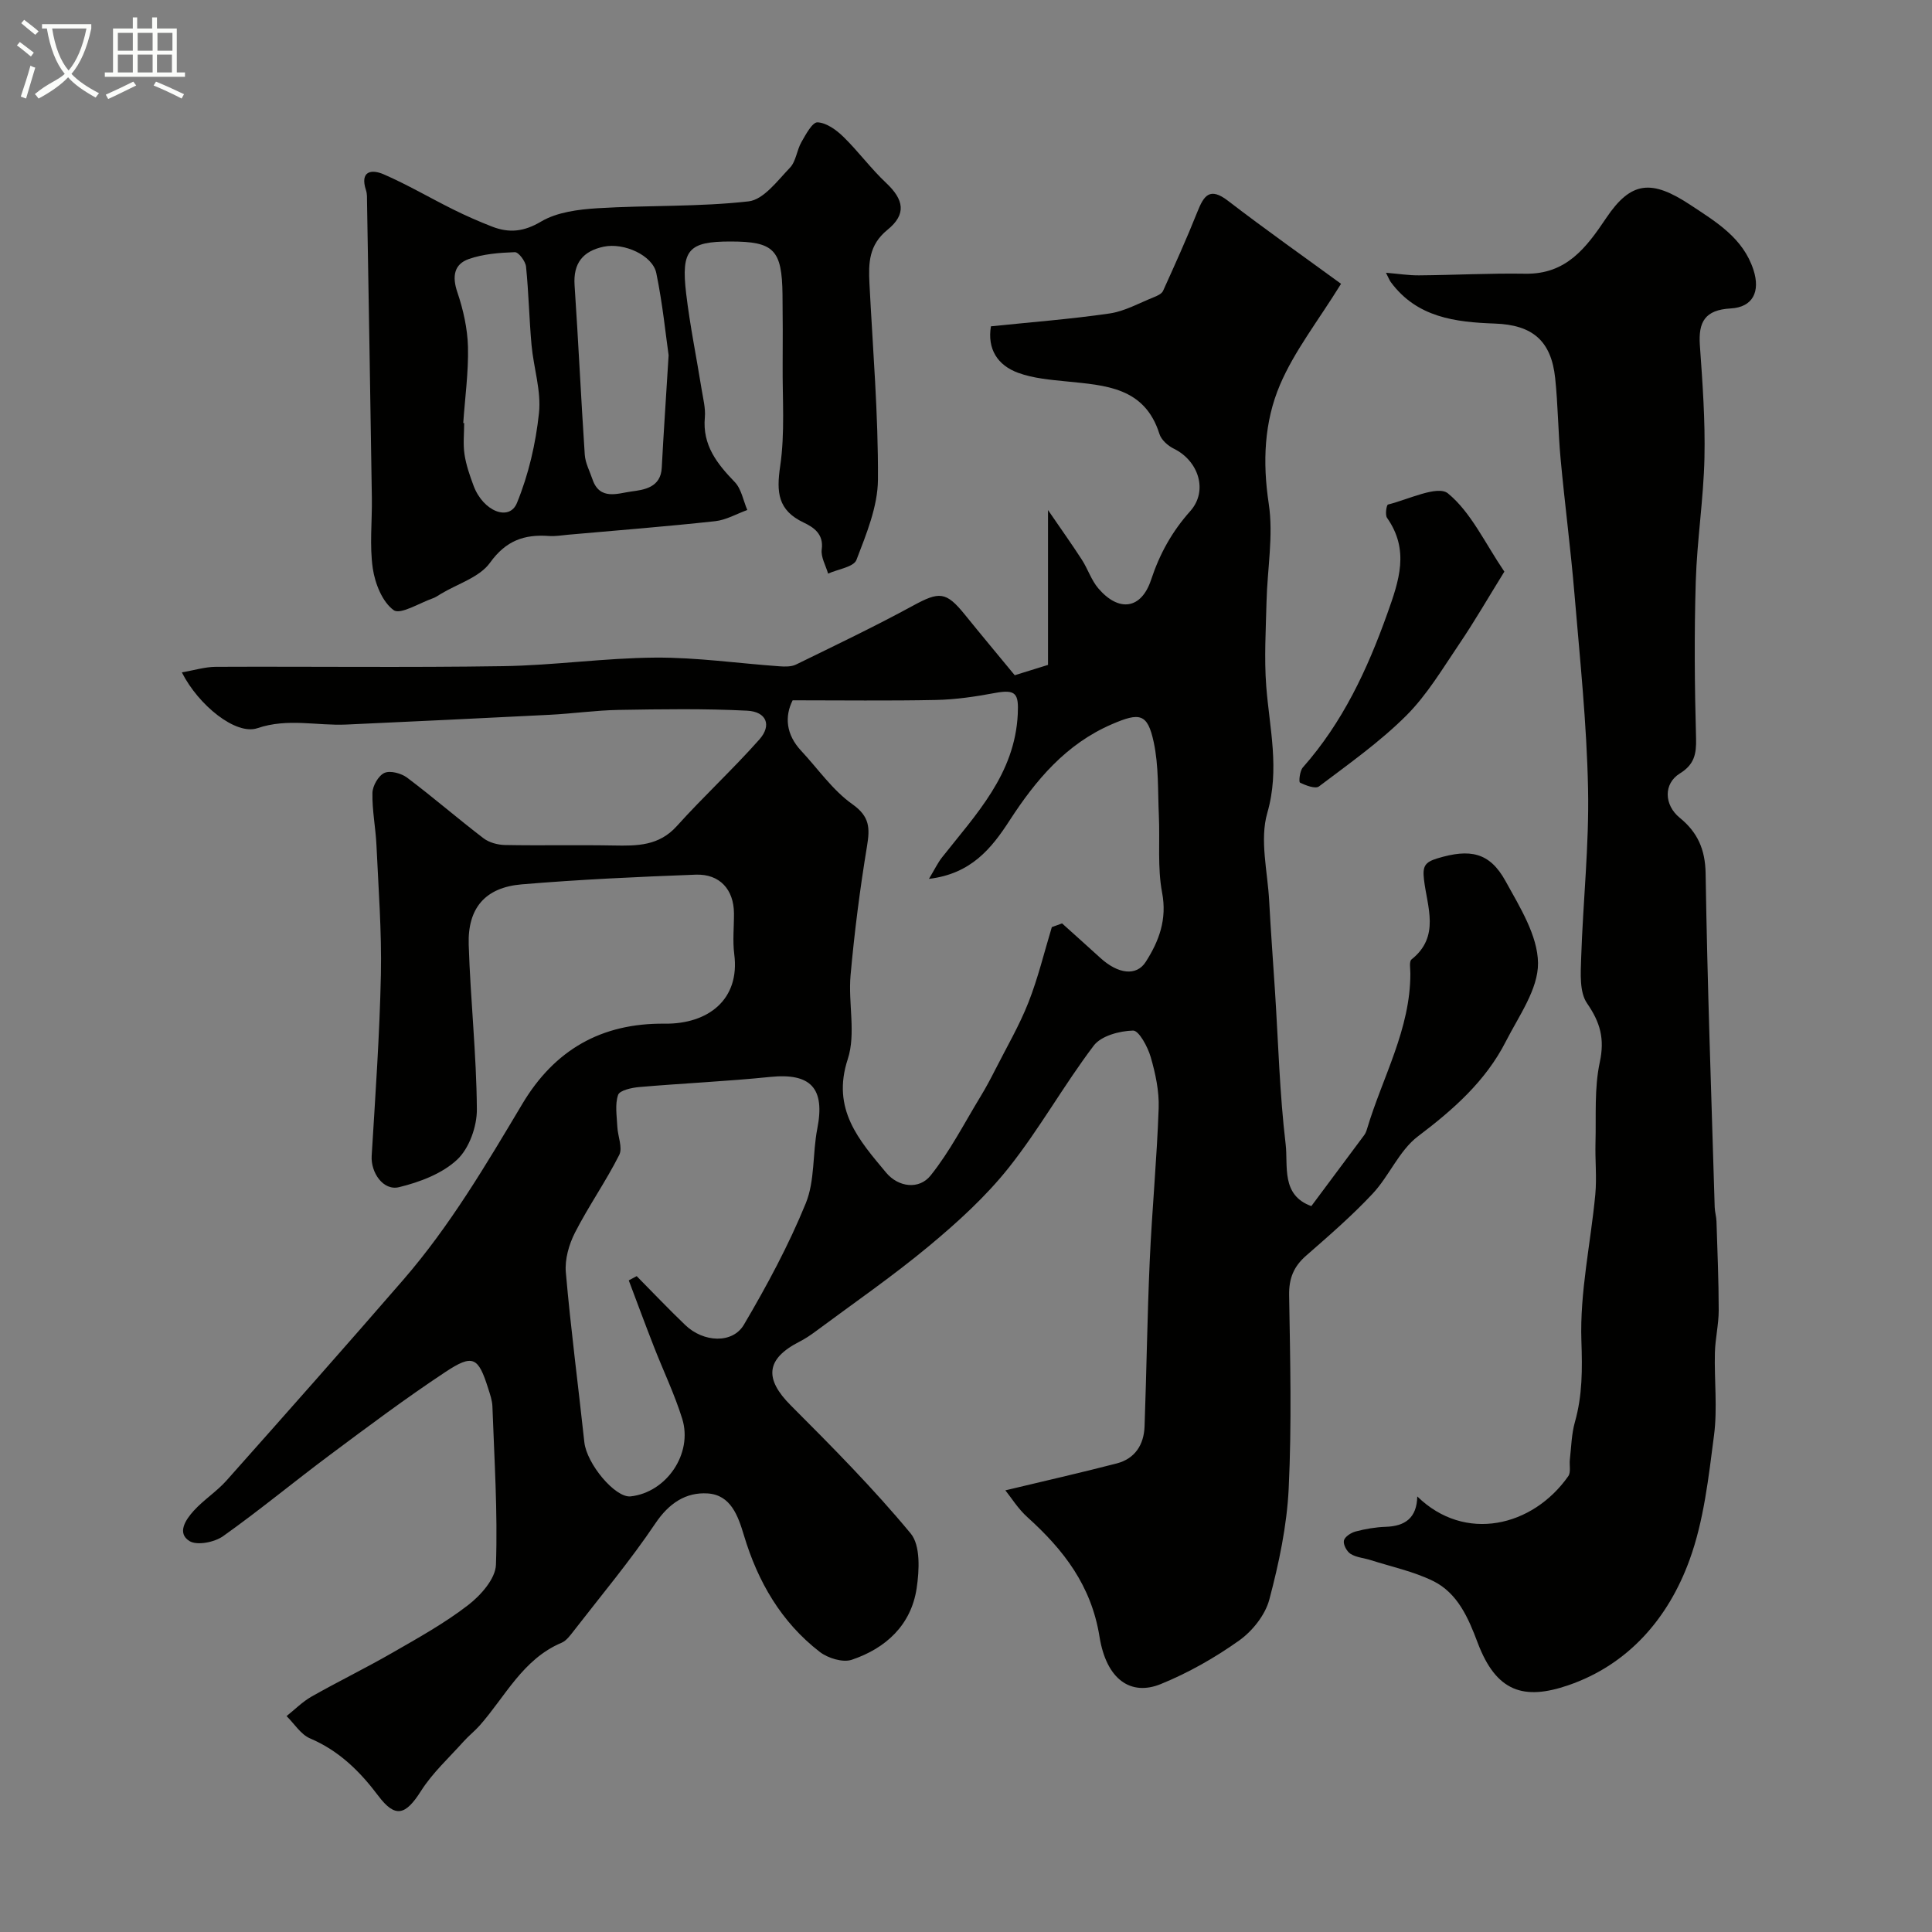
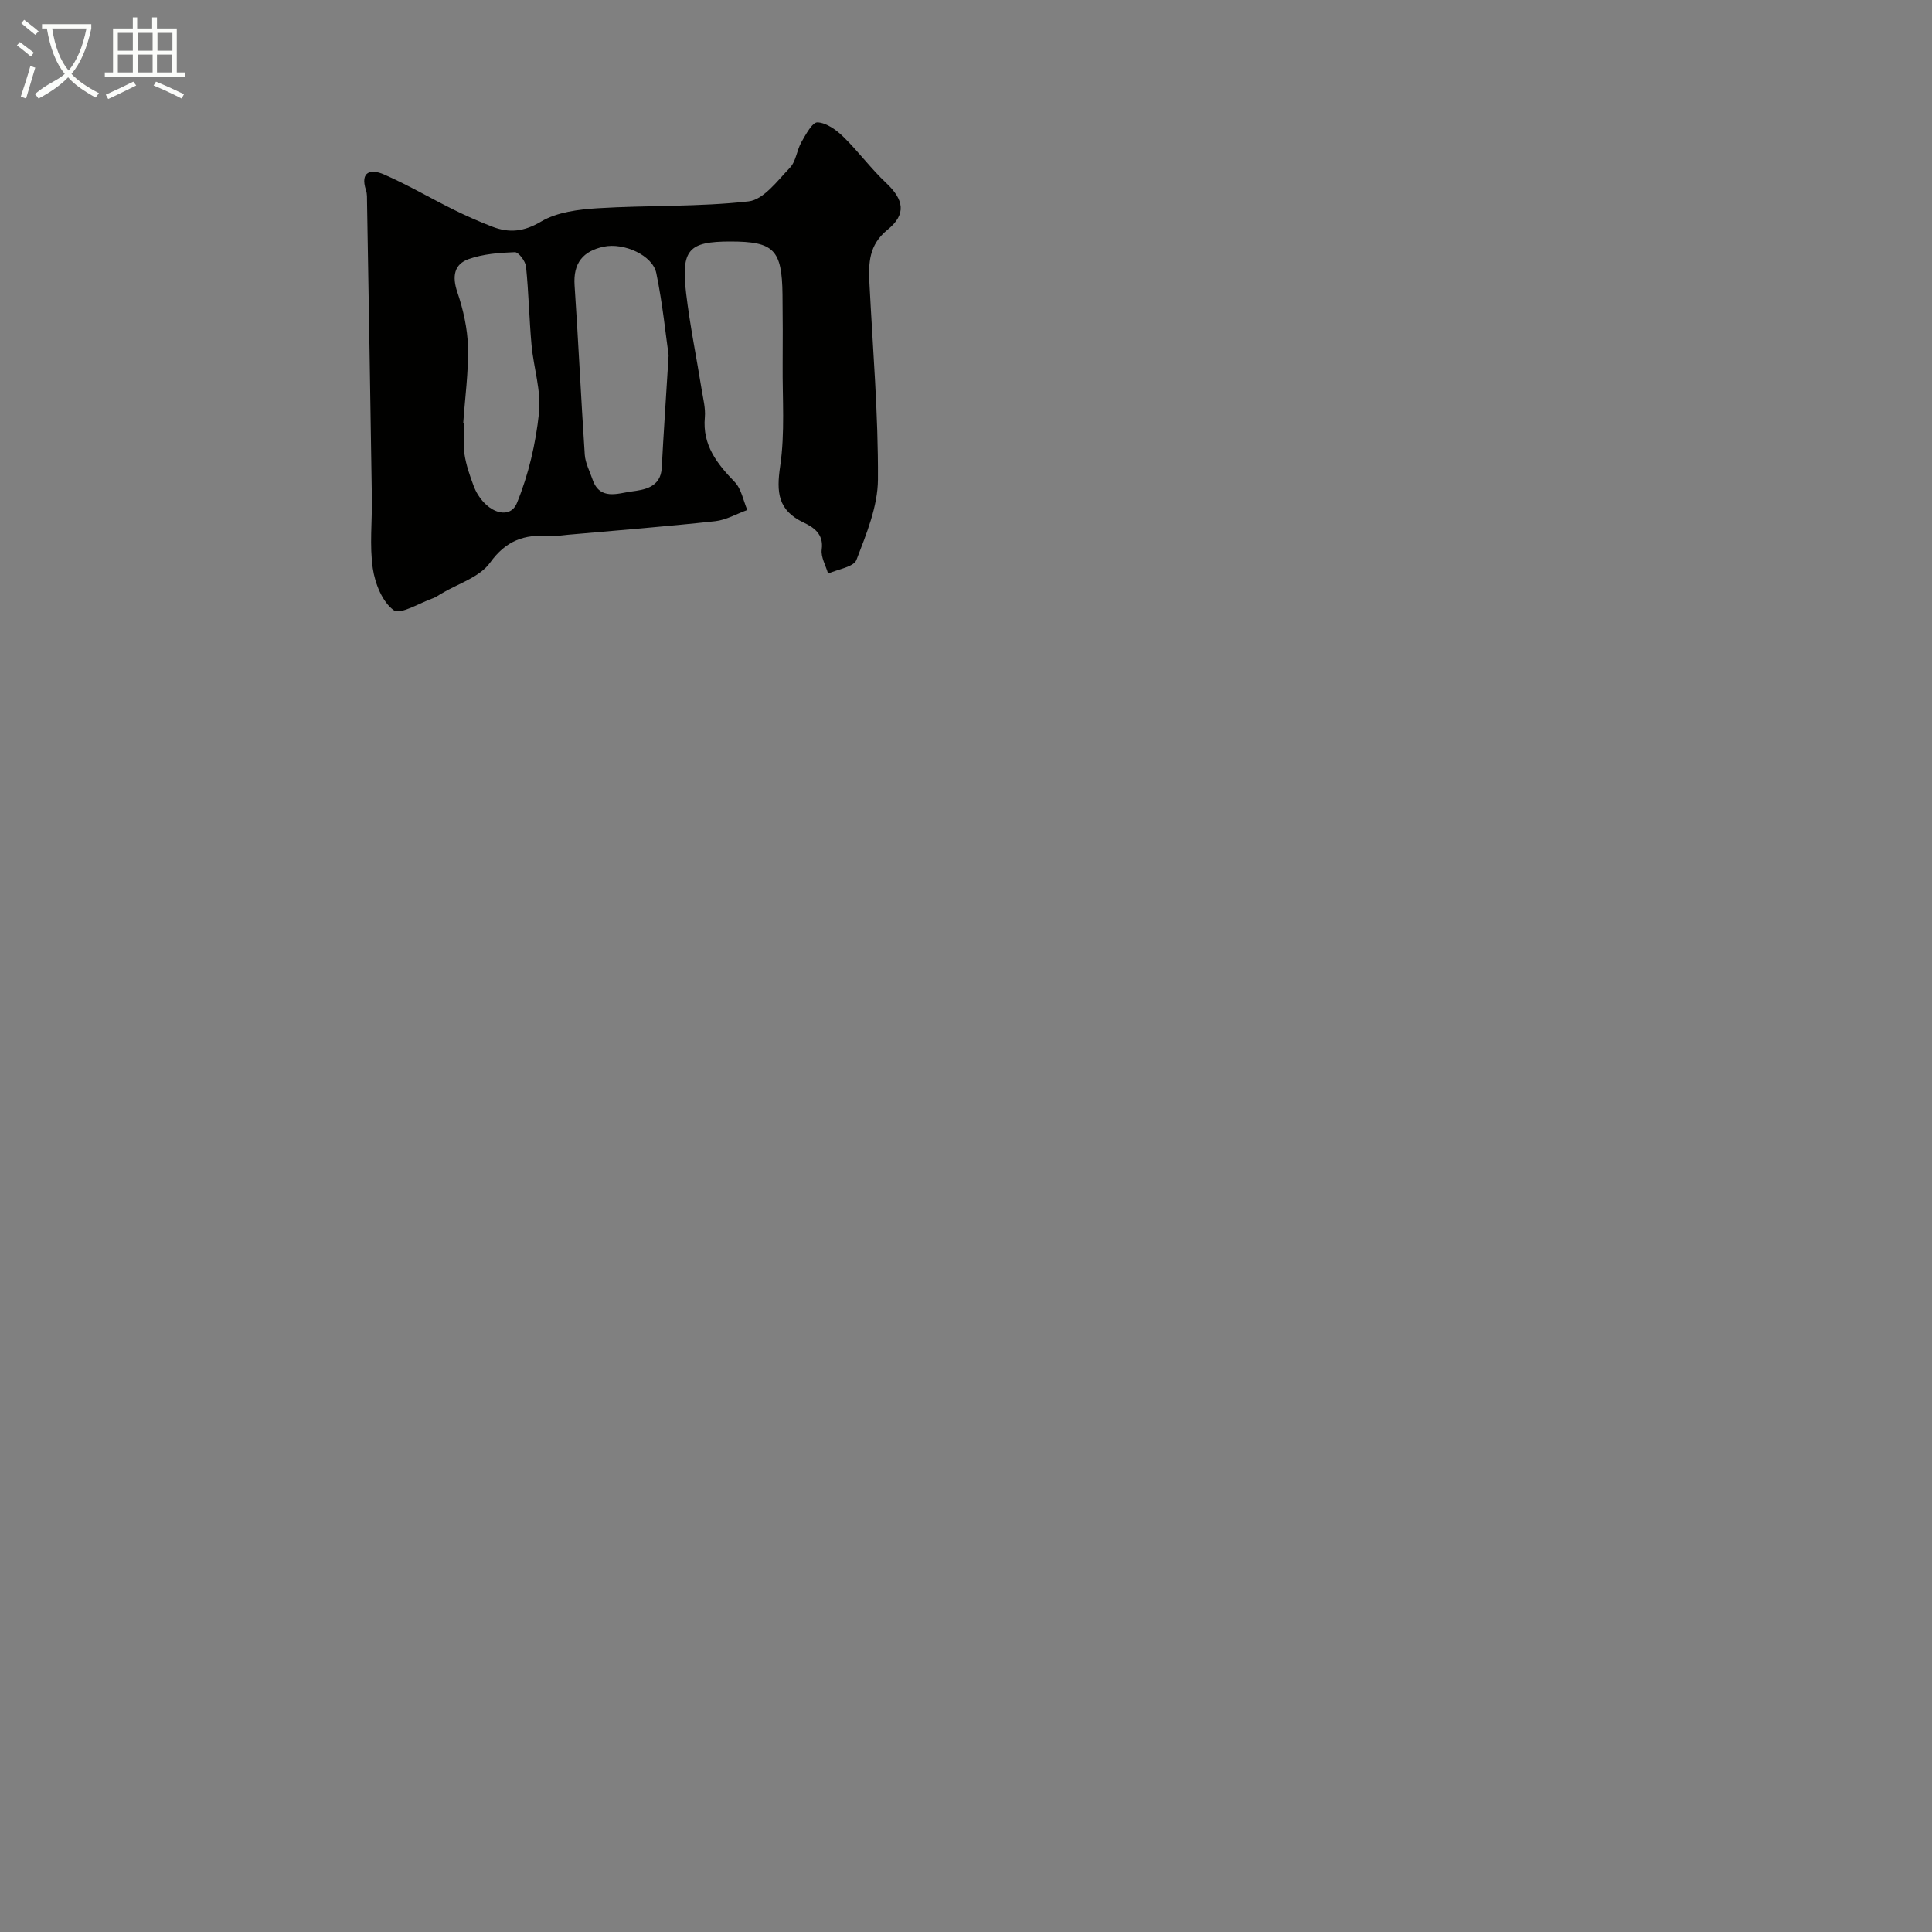
<svg xmlns="http://www.w3.org/2000/svg" enable-background="new 0 0 400 400" viewBox="0 0 400 400">
  <rect x="0" y="0" width="400" height="400" fill="#808080" stroke="none" />
  <path d="m6.4 11.7c-1-.8-1.9-1.6-2.9-2.3l.6-.7c.9.7 1.9 1.4 2.9 2.2zm-2.1 8.3c.7-2.1 1.4-4.2 2-6.4.2.1.6.3 1 .4-.7 2.3-1.3 4.4-1.9 6.4zm3-12.8c-1.1-.9-2.1-1.7-2.9-2.4l.6-.7c1 .8 2 1.5 3 2.4zm1.4-1.3v-.9h10.2v.9c-.9 4.2-2.3 7.3-4.1 9.4 1.3 1.4 3.2 2.7 5.7 4-.2.2-.4.5-.7.9-2.5-1.4-4.4-2.7-5.7-4.2-1.4 1.5-3.5 3-6.1 4.4 0 0 0 0-.1-.1-.3-.4-.5-.7-.7-.8 2.7-2.3 4.7-2.8 6.2-4.2-1.8-2.2-3-5.3-3.7-9.4zm9.2 0h-7.1c.6 3.8 1.7 6.7 3.4 8.7 1.7-2 2.9-4.8 3.7-8.7z" fill="#fbfcfa" />
  <path d="m31.6 3.6h.9v2.3h4.1v9.1h1.7v.9h-16.6v-.9h1.7v-9.1h4.1v-2.3h.9v2.3h3.1v-2.3zm-4 13.3.6.8c-1.9.9-3.8 1.9-5.8 2.8-.2-.3-.3-.6-.5-.9 2-.9 3.9-1.8 5.7-2.7zm-3.2-10.1v3.7h3.1v-3.7zm0 4.5v3.7h3.1v-3.7zm4.1-4.5v3.7h3.1v-3.7zm0 4.5v3.7h3.1v-3.7zm9.1 9.1c-2.1-1.1-4.1-2-5.8-2.7l.5-.8c2.2.9 4.1 1.8 5.8 2.6zm-1.9-13.6h-3.1v3.7h3.1zm-3.2 4.5v3.7h3.1v-3.7z" fill="#fbfcfa" />
  <g fill="#010100">
-     <path d="m208.15 308.56c8-1.92 15.56-3.63 23.05-5.57 3.79-.98 5.63-3.88 5.77-7.66.41-11.43.56-22.87 1.07-34.3.47-10.54 1.48-21.05 1.85-31.59.12-3.52-.66-7.18-1.65-10.59-.61-2.11-2.44-5.51-3.65-5.48-2.8.07-6.6 1.08-8.14 3.11-6.19 8.17-11.22 17.23-17.58 25.25-4.78 6.02-10.62 11.33-16.56 16.27-7.53 6.26-15.63 11.84-23.5 17.69-1.05.78-2.15 1.51-3.31 2.1-6.96 3.57-7.29 7.67-1.76 13.2 8.55 8.56 17.1 17.19 24.81 26.5 2.05 2.48 1.79 7.64 1.23 11.36-1.15 7.62-6.39 12.42-13.44 14.79-1.85.62-4.94-.33-6.63-1.64-7.98-6.17-12.82-14.55-15.69-24.13-1.21-4.03-2.72-8.36-7.5-8.67-4.52-.29-8.02 2.02-10.83 6.2-5.2 7.73-11.21 14.91-16.92 22.28-.71.91-1.49 2-2.49 2.43-8.04 3.39-11.64 11.11-16.97 17.14-1.04 1.17-2.3 2.15-3.34 3.32-3.01 3.36-6.43 6.48-8.82 10.25-3.18 5.02-5.32 5.65-8.83.98-3.82-5.08-8.13-9.33-14.12-11.88-1.93-.82-3.26-3.04-4.87-4.62 1.71-1.36 3.29-2.97 5.17-4.04 5.51-3.12 11.22-5.9 16.71-9.06 5.37-3.09 10.84-6.12 15.72-9.89 2.61-2.01 5.65-5.45 5.75-8.34.38-10.9-.34-21.84-.73-32.76-.04-1.26-.49-2.53-.88-3.76-2.05-6.49-3.15-7.17-8.86-3.39-8.16 5.4-16.02 11.28-23.87 17.14-7.45 5.55-14.6 11.49-22.17 16.86-1.77 1.25-5.37 1.97-6.94 1-2.68-1.66-.74-4.48.86-6.25 2.08-2.3 4.8-4.01 6.85-6.33 12.26-13.79 24.5-27.6 36.58-41.54 9.65-11.14 17.11-23.8 24.63-36.4 6.65-11.14 16.32-16.75 29.49-16.6 8.9.1 15.6-4.93 14.38-14.38-.36-2.79-.04-5.66-.06-8.49-.04-4.89-2.93-8.16-7.91-7.98-12.03.45-24.07 1-36.07 2.01-7.52.64-11.18 4.91-10.94 12.48.36 11.37 1.61 22.72 1.69 34.08.03 3.55-1.58 8.08-4.07 10.42-3.11 2.92-7.76 4.67-12.04 5.71-3.31.81-5.87-3.07-5.67-6.46.76-12.52 1.65-25.04 1.91-37.57.18-8.92-.51-17.87-.92-26.8-.17-3.61-.91-7.21-.83-10.8.03-1.46 1.25-3.59 2.49-4.14 1.21-.54 3.5.09 4.71 1 5.37 4.04 10.45 8.45 15.79 12.53 1.17.9 2.95 1.37 4.46 1.4 7.5.14 15-.04 22.5.1 4.84.09 9.35.1 13.05-4 5.53-6.14 11.62-11.76 17.1-17.94 2.62-2.95 1.49-5.77-2.53-5.97-8.83-.45-17.7-.31-26.56-.16-4.77.08-9.53.77-14.3 1.01-14.03.72-28.07 1.37-42.1 2.02-6.12.28-12.14-1.38-18.42.75-4.46 1.52-12.21-4.74-15.65-11.55 2.52-.43 4.77-1.14 7.02-1.15 19.83-.09 39.67.17 59.49-.14 10.53-.16 21.05-1.7 31.58-1.77 8.54-.05 17.09 1.19 25.65 1.8 1.13.08 2.44.11 3.41-.36 8.1-3.96 16.25-7.85 24.17-12.16 5.51-3 6.88-3.01 10.8 1.83 3.29 4.07 6.64 8.08 10.32 12.54 1.93-.6 4.44-1.38 6.89-2.14 0-10.49 0-20.41 0-32.06 2.71 3.96 4.94 7.08 7.02 10.3 1.23 1.91 1.94 4.21 3.39 5.91 4.25 4.97 8.9 4.35 10.93-1.77 1.78-5.38 4.32-9.97 8.11-14.22 3.76-4.22 1.7-10.43-3.41-12.93-1.22-.6-2.59-1.82-2.97-3.04-3.05-9.71-11.2-10.06-19.22-10.88-3.38-.34-6.88-.63-10.03-1.78-4.27-1.56-6.42-4.93-5.64-9.63 8.28-.86 16.47-1.48 24.57-2.66 3.14-.46 6.11-2.15 9.12-3.35.73-.29 1.67-.71 1.95-1.33 2.45-5.41 4.9-10.83 7.1-16.35 1.35-3.39 2.56-5.2 6.34-2.3 7.9 6.07 16.06 11.82 23.41 17.19-4.76 7.7-9.66 13.91-12.65 20.93-3.27 7.67-3.62 16.01-2.32 24.6 1 6.59-.3 13.52-.46 20.3-.14 5.82-.5 11.67-.06 17.46.67 8.75 2.84 17.18.22 26.26-1.61 5.58.07 12.13.39 18.24.33 6.26.81 12.51 1.21 18.77.68 10.53.95 21.11 2.2 31.58.53 4.47-1 10.54 5.32 12.81 3.75-5.02 7.36-9.86 10.95-14.7.29-.39.46-.87.6-1.34 3.18-10.65 8.97-20.58 8.95-32.13 0-.99-.28-2.49.24-2.9 5.98-4.75 3.23-10.89 2.58-16.54-.31-2.69.12-3.58 2.76-4.38 6.76-2.05 10.83-1.28 14.12 4.69 2.95 5.36 6.67 11.28 6.73 16.98.05 5.4-3.98 10.97-6.66 16.23-4.19 8.22-10.87 14.11-18.19 19.64-3.89 2.94-5.94 8.19-9.38 11.87-4.28 4.58-9.06 8.71-13.79 12.85-2.57 2.25-3.57 4.7-3.51 8.19.22 13.33.55 26.68-.09 39.99-.37 7.73-2.02 15.5-4.01 23.01-.85 3.2-3.5 6.53-6.26 8.49-5.02 3.57-10.52 6.69-16.22 9.01-6.16 2.51-11.25-.88-12.68-9.82-1.7-10.58-7.42-17.96-14.9-24.71-1.96-1.75-3.39-4.1-4.59-5.58zm9.62-116.61c.71-.26 1.41-.52 2.12-.77 2.64 2.38 5.3 4.75 7.93 7.15 3.64 3.32 7.45 3.85 9.39.82 2.75-4.3 4.45-8.79 3.39-14.35-.98-5.17-.43-10.63-.67-15.95-.23-5.09-.01-10.3-1.07-15.22-1.28-5.93-2.88-6.18-8.65-3.69-9.51 4.1-15.75 11.55-21.19 19.94-3.75 5.79-7.97 11.04-16.69 12.08 1.19-1.98 1.82-3.32 2.71-4.45 7.04-8.93 15.08-17.21 15.68-29.68.2-4.22-.36-5.17-4.76-4.35-4.02.75-8.11 1.36-12.18 1.44-9.74.2-19.48.07-29.67.07-1.68 3.33-1.4 7.07 1.77 10.46 3.49 3.74 6.5 8.15 10.58 11.04 3.65 2.58 3.66 4.96 3.04 8.73-1.46 8.85-2.6 17.76-3.4 26.69-.52 5.78 1.15 12.09-.58 17.37-3.41 10.39 2.36 16.81 7.96 23.52 2.51 3 6.8 3.56 9.19.58 4.02-5.02 7-10.88 10.37-16.41 1.1-1.81 2.09-3.68 3.05-5.57 2.33-4.59 4.95-9.07 6.83-13.84 1.99-5.05 3.27-10.39 4.85-15.61zm-87.59 73.14c.55-.29 1.09-.59 1.64-.88 3.35 3.39 6.63 6.85 10.08 10.15 3.74 3.58 9.77 3.9 12.12-.1 4.77-8.1 9.27-16.46 12.81-25.14 1.91-4.68 1.38-10.31 2.38-15.43 1.65-8.39-1.33-11.59-9.79-10.72-8.99.92-18.04 1.31-27.05 2.09-1.57.13-4.07.68-4.4 1.63-.68 1.98-.26 4.37-.16 6.58.09 1.98 1.15 4.36.39 5.86-2.77 5.49-6.34 10.57-9.14 16.04-1.26 2.46-2.15 5.56-1.91 8.26 1.02 11.74 2.57 23.43 3.83 35.15.48 4.49 6.39 11.57 9.58 11.23 7.4-.8 12.94-8.84 10.68-16.09-1.59-5.1-3.93-9.95-5.87-14.94-1.78-4.55-3.47-9.13-5.19-13.69z" />
-     <path d="m286.95 56.47c2.64.22 4.74.56 6.84.54 7.33-.06 14.67-.46 22-.34 8.49.14 12.6-5.34 16.77-11.55 5.14-7.65 9.39-8 17.42-2.69 5.35 3.54 10.91 6.83 13.06 13.46 1.45 4.48-.13 7.72-4.72 7.97-5.32.3-6.72 2.77-6.38 7.63.55 7.75 1.12 15.54.95 23.29-.19 8.54-1.54 17.06-1.8 25.6-.33 10.82-.24 21.66.06 32.48.09 3.29-.38 5.44-3.36 7.28-3.41 2.11-3.27 6.52-.02 9.17 3.69 3.01 5.28 6.53 5.36 11.54.36 23.03 1.19 46.06 1.88 69.09.03.98.34 1.96.37 2.94.19 6.14.46 12.27.46 18.41 0 2.93-.72 5.86-.79 8.8-.14 5.69.55 11.47-.18 17.07-1.13 8.7-2.1 17.66-5.07 25.81-4.37 12.03-12.63 21.66-25.09 25.94-9.2 3.16-14.93 1.43-18.79-8.84-1.9-5.05-4.12-10.26-9.25-12.76-4.04-1.97-8.57-2.93-12.9-4.31-1.38-.44-2.95-.54-4.14-1.28-.79-.49-1.56-1.93-1.39-2.75.16-.79 1.47-1.64 2.42-1.89 2.03-.54 4.16-.9 6.25-.97 3.98-.13 6.43-1.82 6.52-6.29 9.85 9.63 23.91 6.29 31.27-4.2.57-.81.19-2.27.32-3.42.3-2.59.34-5.27 1.04-7.75 1.58-5.58 1.55-11 1.35-16.85-.34-10.05 1.92-20.17 2.88-30.29.33-3.54-.06-7.14.04-10.71.15-5.58-.27-11.3.89-16.68 1.04-4.86.1-8.23-2.64-12.2-1.59-2.31-1.32-6.18-1.22-9.33.38-11.7 1.67-23.4 1.43-35.08-.27-13.48-1.69-26.94-2.82-40.4-.78-9.3-2-18.57-2.86-27.87-.52-5.58-.54-11.21-1.13-16.77-.82-7.71-4.68-11.01-12.5-11.28-8.18-.29-16.11-1.26-21.51-8.56-.27-.35-.42-.79-1.02-1.96z" />
    <path d="m151.23 50c-8.66 0-10.25 1.67-9.17 10.77.79 6.64 2.14 13.21 3.2 19.82.31 1.94.84 3.92.67 5.83-.52 5.74 2.51 9.57 6.19 13.38 1.38 1.43 1.76 3.83 2.6 5.79-2.22.8-4.4 2.08-6.68 2.32-10.12 1.1-20.28 1.9-30.43 2.8-1.32.12-2.65.36-3.95.26-5.1-.37-8.9.93-12.21 5.54-2.16 3.01-6.67 4.34-10.13 6.42-.56.33-1.1.73-1.7.94-2.78.97-6.73 3.46-8.12 2.45-2.35-1.7-3.86-5.52-4.32-8.65-.69-4.76-.12-9.69-.19-14.54-.31-20.42-.65-40.84-1-61.26-.01-.83.04-1.7-.21-2.47-1.32-4 1.12-4.42 3.68-3.3 4.92 2.14 9.57 4.88 14.38 7.27 2.62 1.3 5.32 2.49 8.05 3.55 3.52 1.36 6.55 1.08 10.14-1.05 3.31-1.96 7.73-2.51 11.72-2.76 10.41-.64 20.91-.25 31.24-1.42 3.1-.35 5.99-4.29 8.56-6.97 1.26-1.31 1.41-3.62 2.38-5.31.9-1.57 2.26-4.13 3.33-4.08 1.83.08 3.87 1.55 5.32 2.96 3.11 3.03 5.71 6.6 8.87 9.57 3.69 3.47 4.29 6.48.28 9.73-3.87 3.14-3.93 6.91-3.72 11.11.69 13.52 1.84 27.05 1.76 40.57-.03 5.59-2.4 11.29-4.45 16.65-.57 1.48-3.84 1.92-5.87 2.84-.48-1.67-1.53-3.42-1.32-5 .45-3.24-1.74-4.62-3.76-5.58-5.34-2.54-5.64-6.27-4.84-11.68 1.01-6.88.45-14 .51-21.01.04-4.83.02-9.66-.03-14.49-.11-9.32-1.78-11-10.78-11zm-12.8 23.55c-.59-4.09-1.23-10.62-2.55-17.01-.76-3.69-6.7-6.34-10.87-5.47-4.3.9-6.36 3.4-6.05 7.99.79 11.69 1.33 23.4 2.11 35.09.12 1.73 1.03 3.41 1.6 5.1 1.5 4.43 5.31 2.87 8.03 2.51 2.61-.35 6.1-.79 6.31-4.92.36-6.92.84-13.85 1.42-23.29zm-42.52 14.03c.06 0 .12 0 .19.01 0 2.16-.25 4.36.07 6.47.33 2.21 1.09 4.39 1.88 6.51 1.98 5.31 7.39 7.43 8.97 3.58 2.41-5.87 3.9-12.31 4.57-18.63.49-4.58-1.11-9.36-1.54-14.07-.49-5.41-.59-10.85-1.14-16.25-.12-1.12-1.55-3.02-2.32-2.99-3.21.11-6.56.37-9.56 1.43-3.02 1.07-3.45 3.59-2.35 6.83 1.23 3.63 2.11 7.55 2.21 11.36.12 5.23-.62 10.5-.98 15.75z" />
-     <path d="m311.46 118.35c-3.35 5.41-6.15 10.27-9.29 14.91-3.47 5.12-6.7 10.59-11.03 14.91-5.47 5.45-11.87 9.97-18.06 14.65-.74.56-2.74-.2-3.93-.79-.28-.14-.05-2.42.59-3.14 8.23-9.31 13.33-20.2 17.48-31.83 2.47-6.9 4.63-13.18-.05-19.85-.43-.61-.11-2.68.2-2.75 4.22-1.05 10.29-4.05 12.41-2.31 4.77 3.91 7.61 10.2 11.68 16.2z" />
+     <path d="m311.46 118.35z" />
  </g>
</svg>